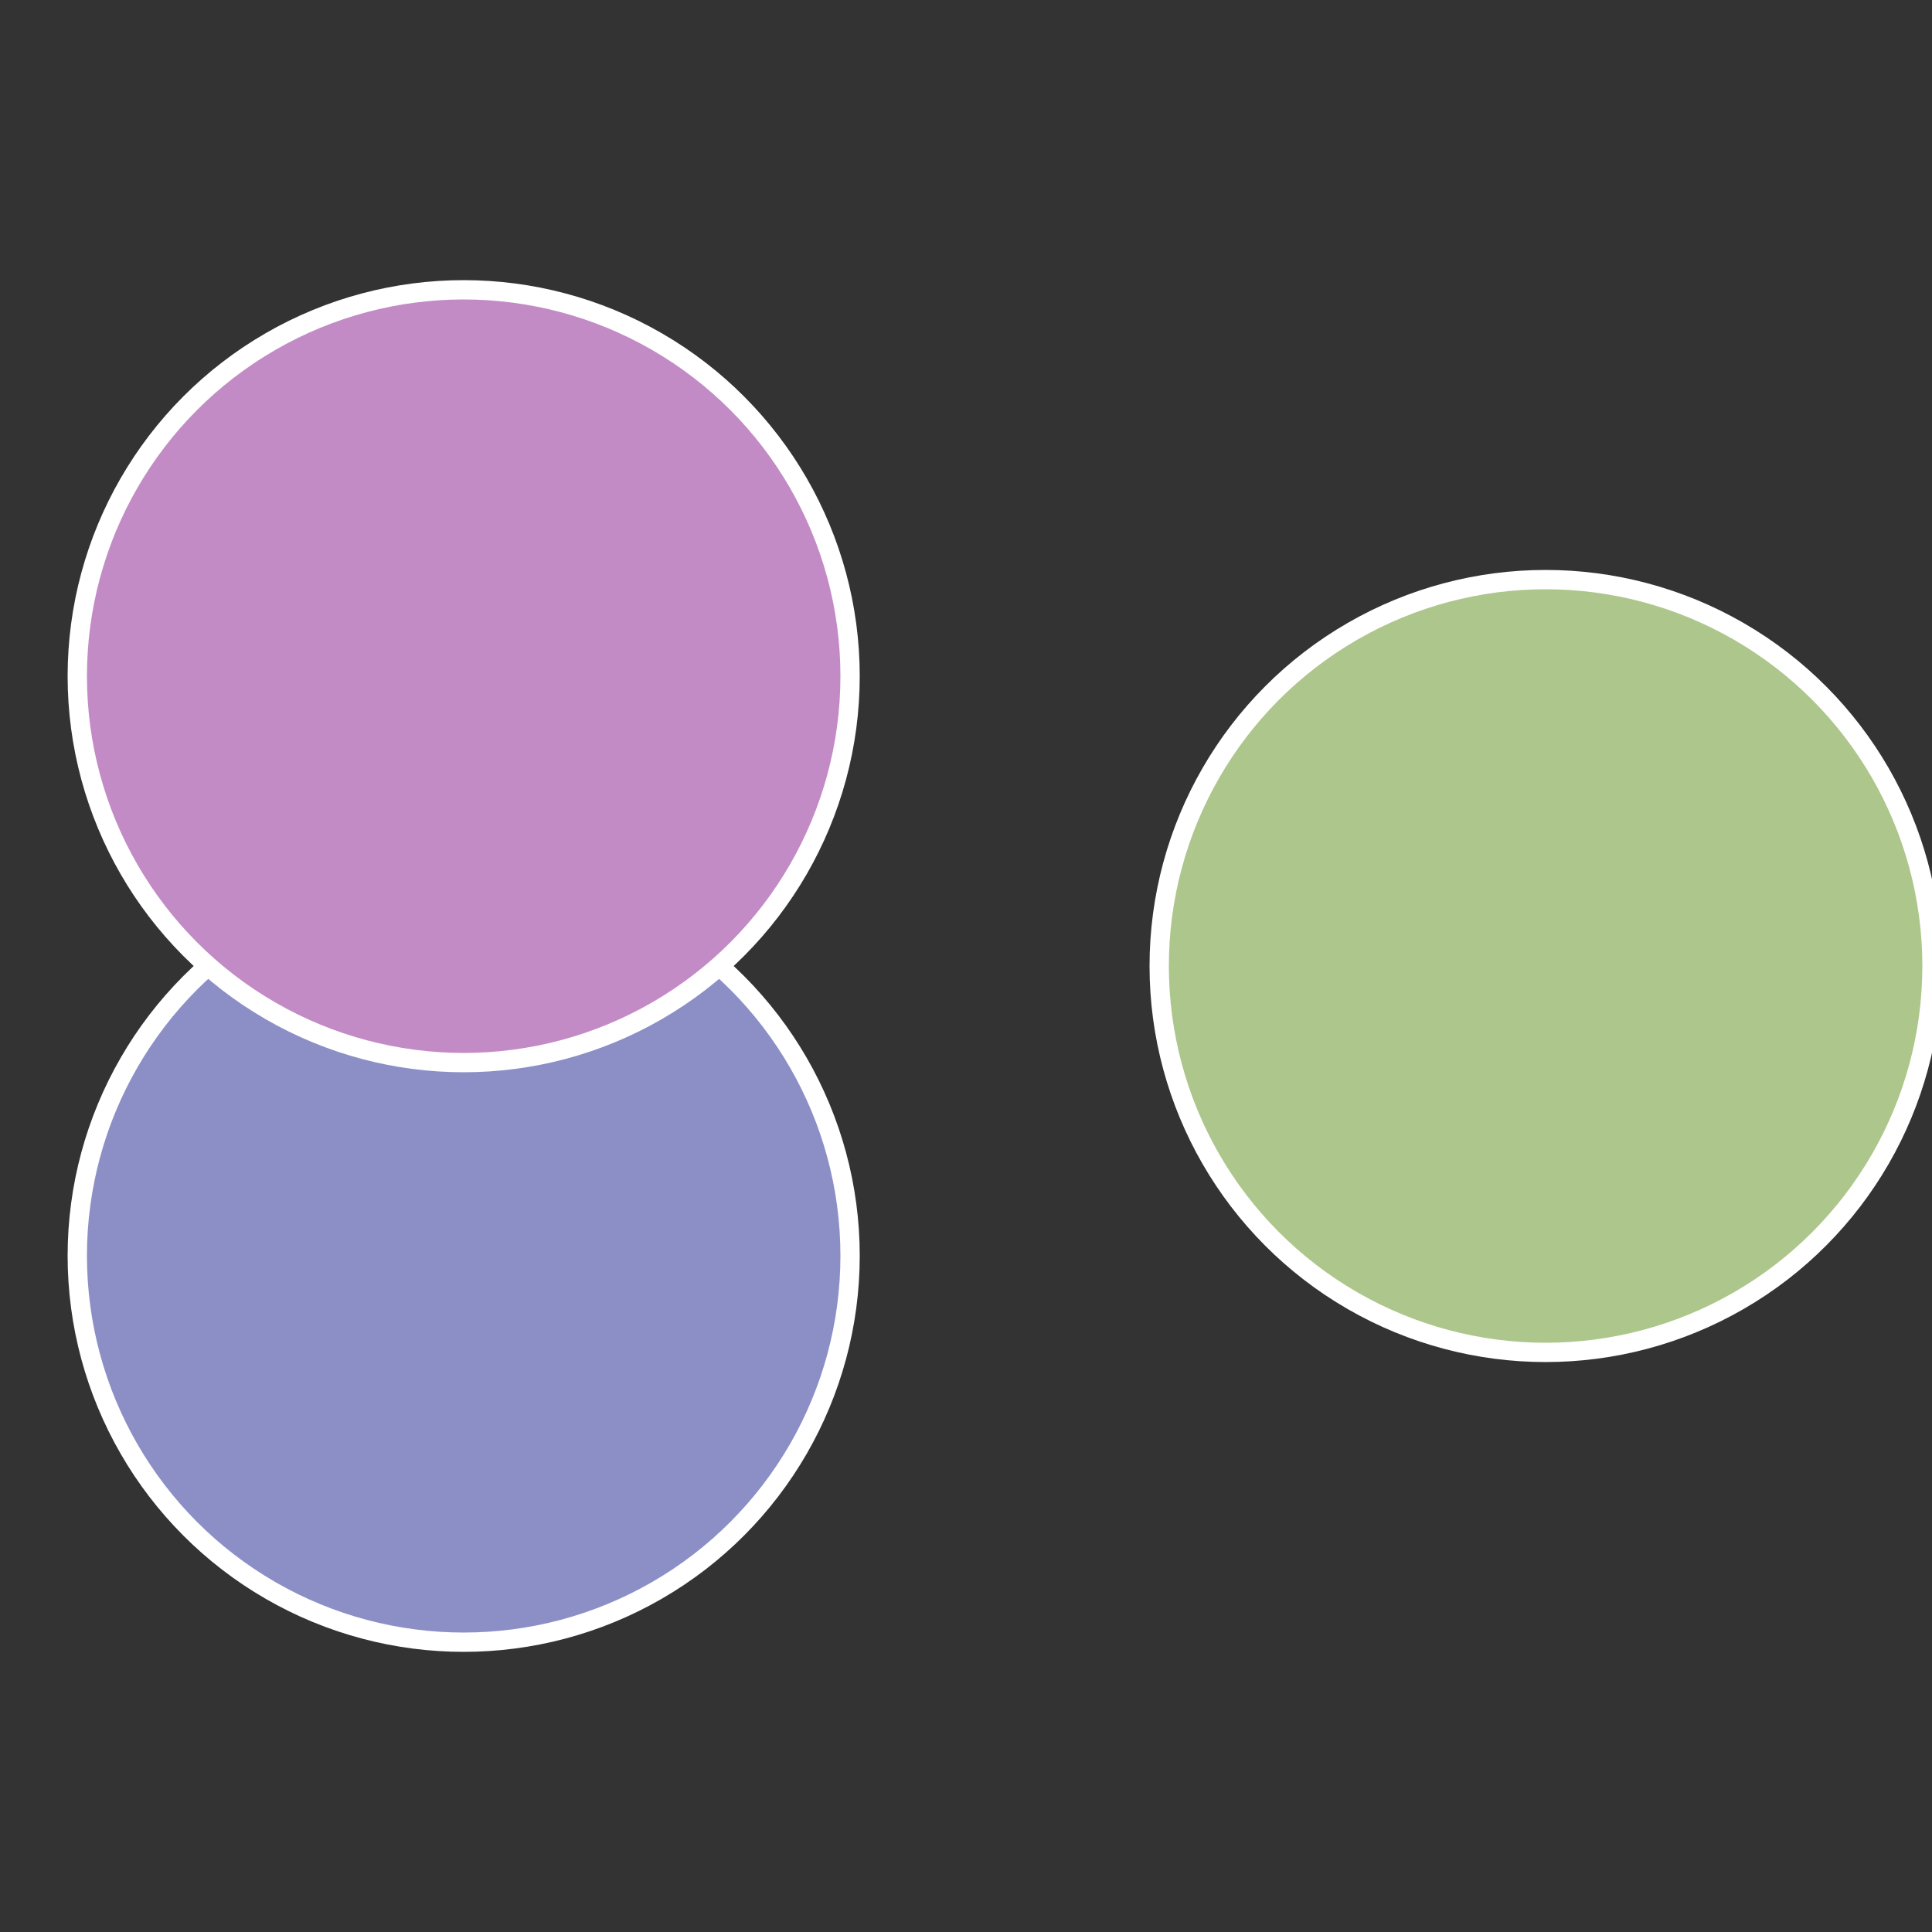
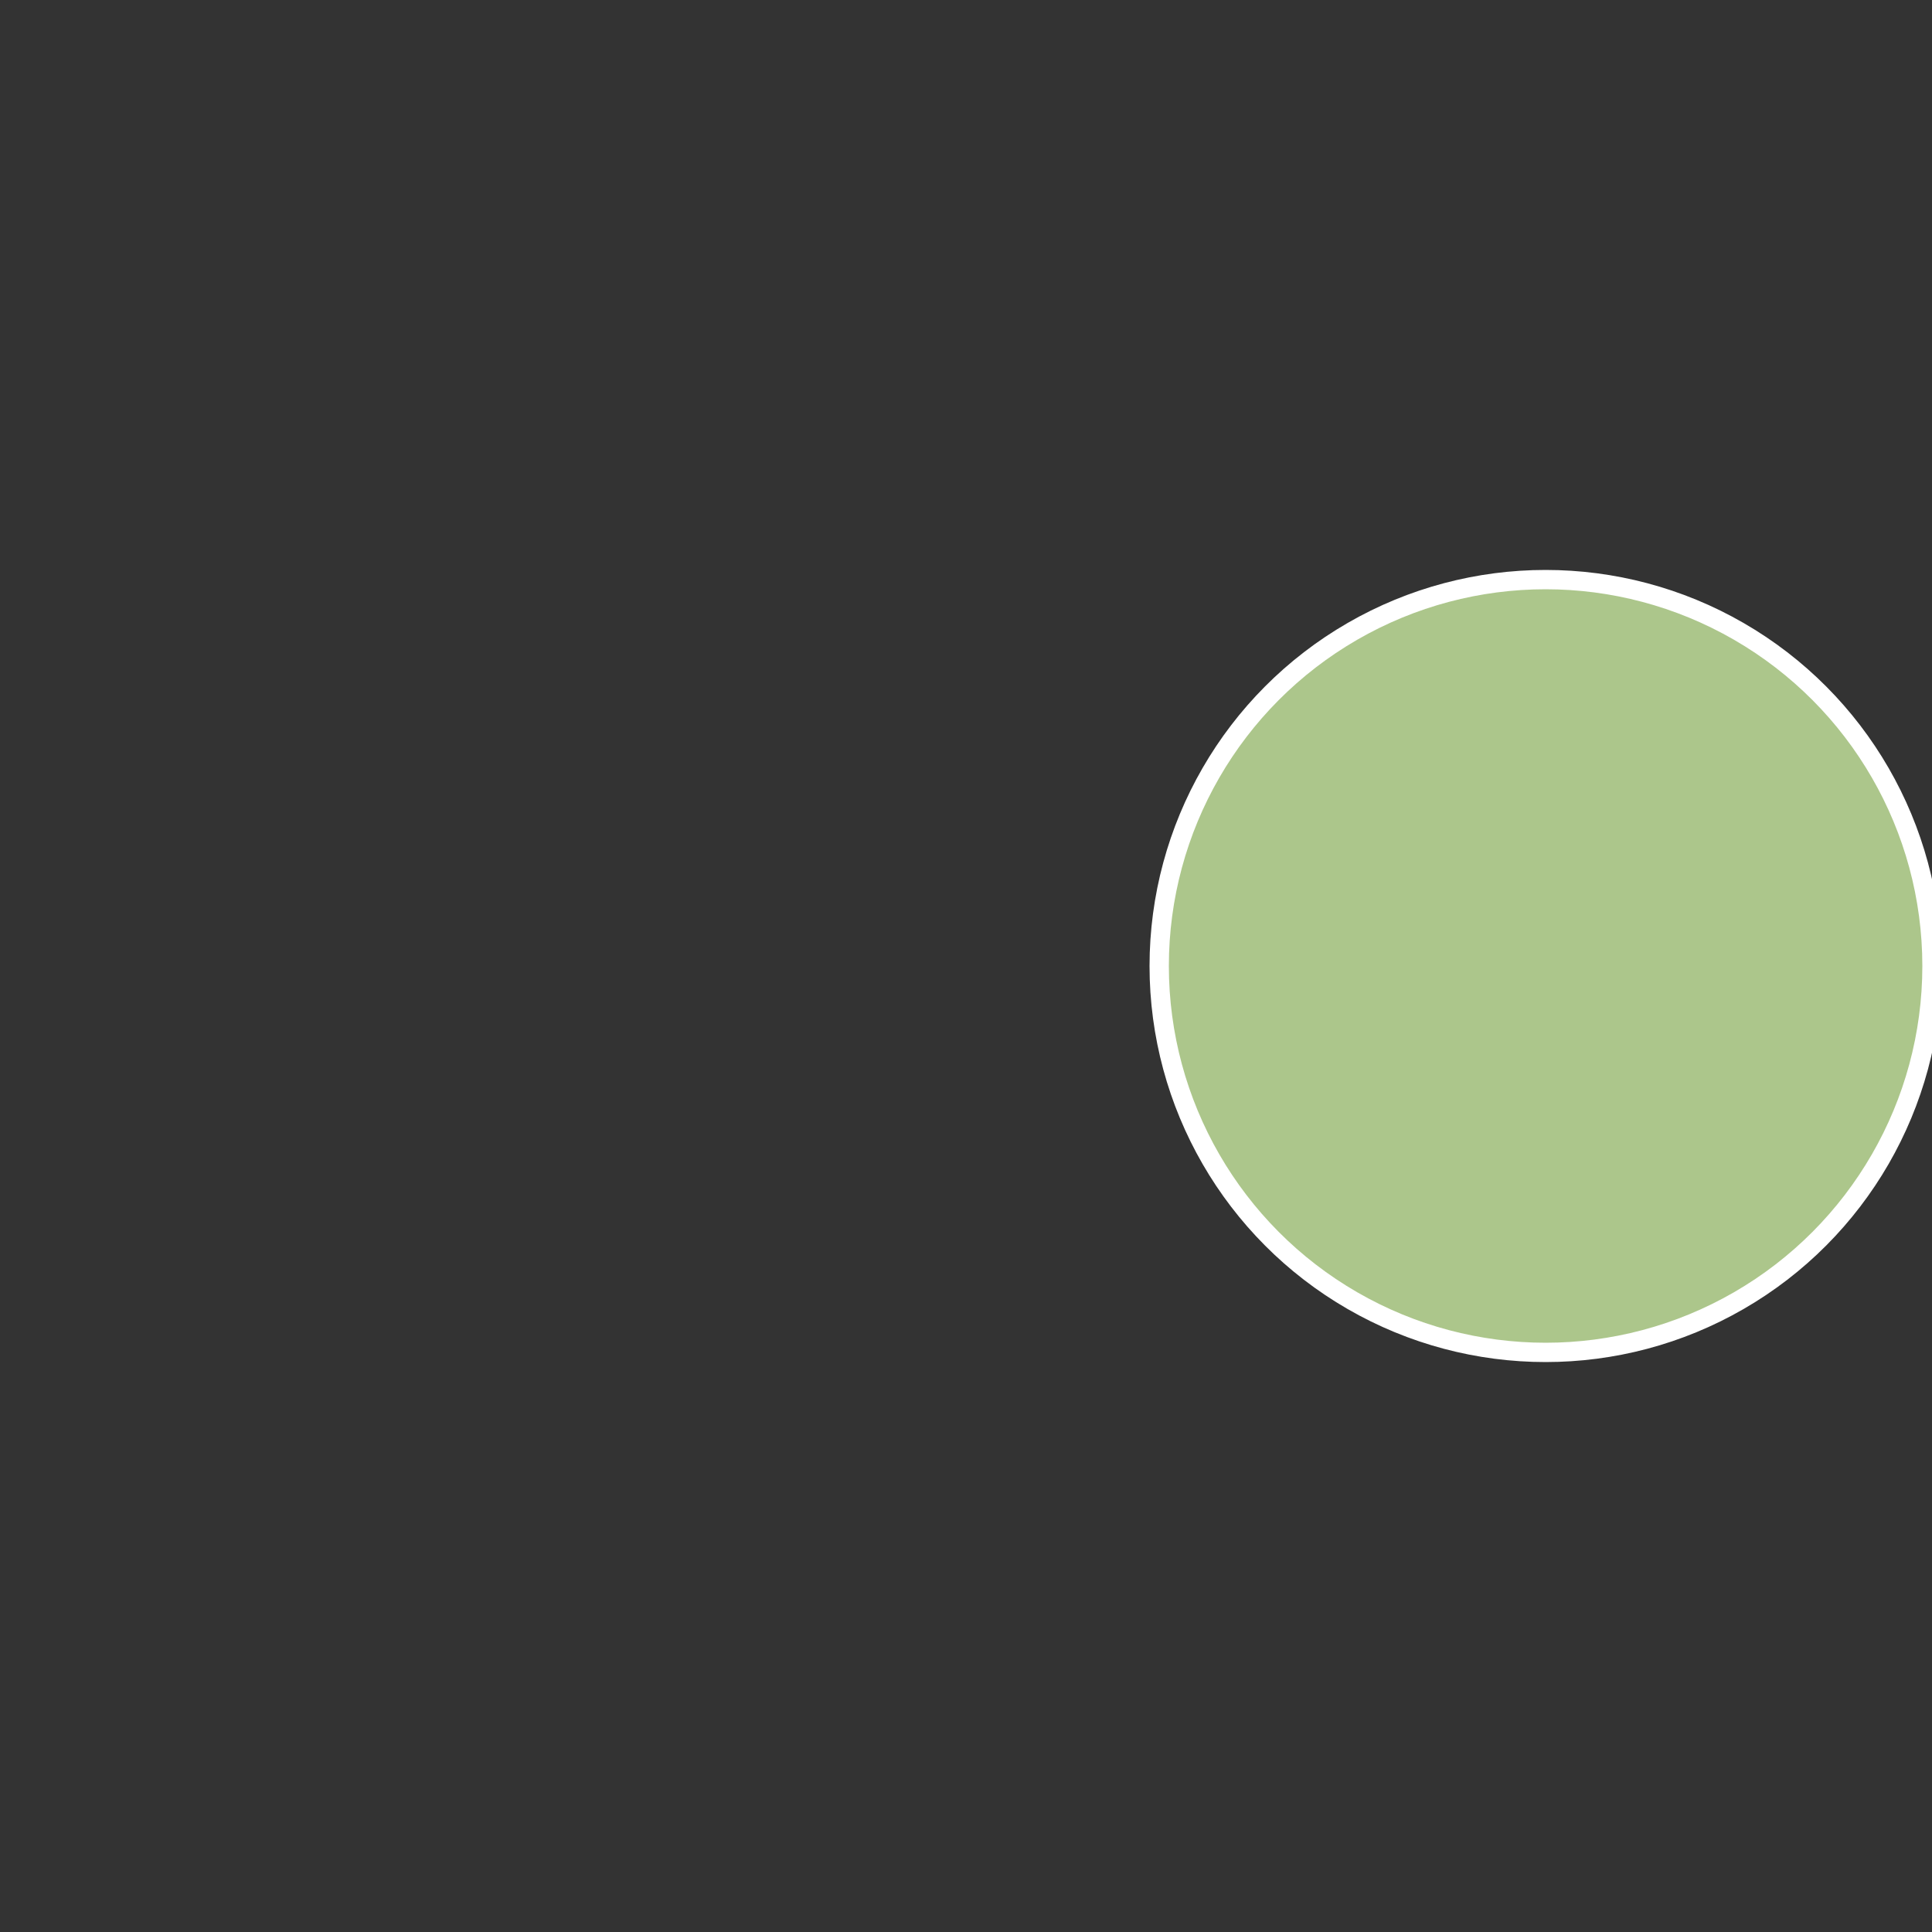
<svg xmlns="http://www.w3.org/2000/svg" width="500" height="500" viewBox="-1 -1 2 2">
  <rect x="-1" y="-1" width="2" height="2" fill="#333333" stroke="none" />
  <circle cx="0.6" cy="0" r="0.4" fill="#acc68b" stroke="#fff" stroke-width="1%" />
-   <circle cx="-0.52" cy="0.3" r="0.4" fill="#8b8fc6" stroke="#fff" stroke-width="1%" />
-   <circle cx="-0.52" cy="-0.3" r="0.4" fill="#c28bc6" stroke="#fff" stroke-width="1%" />
</svg>